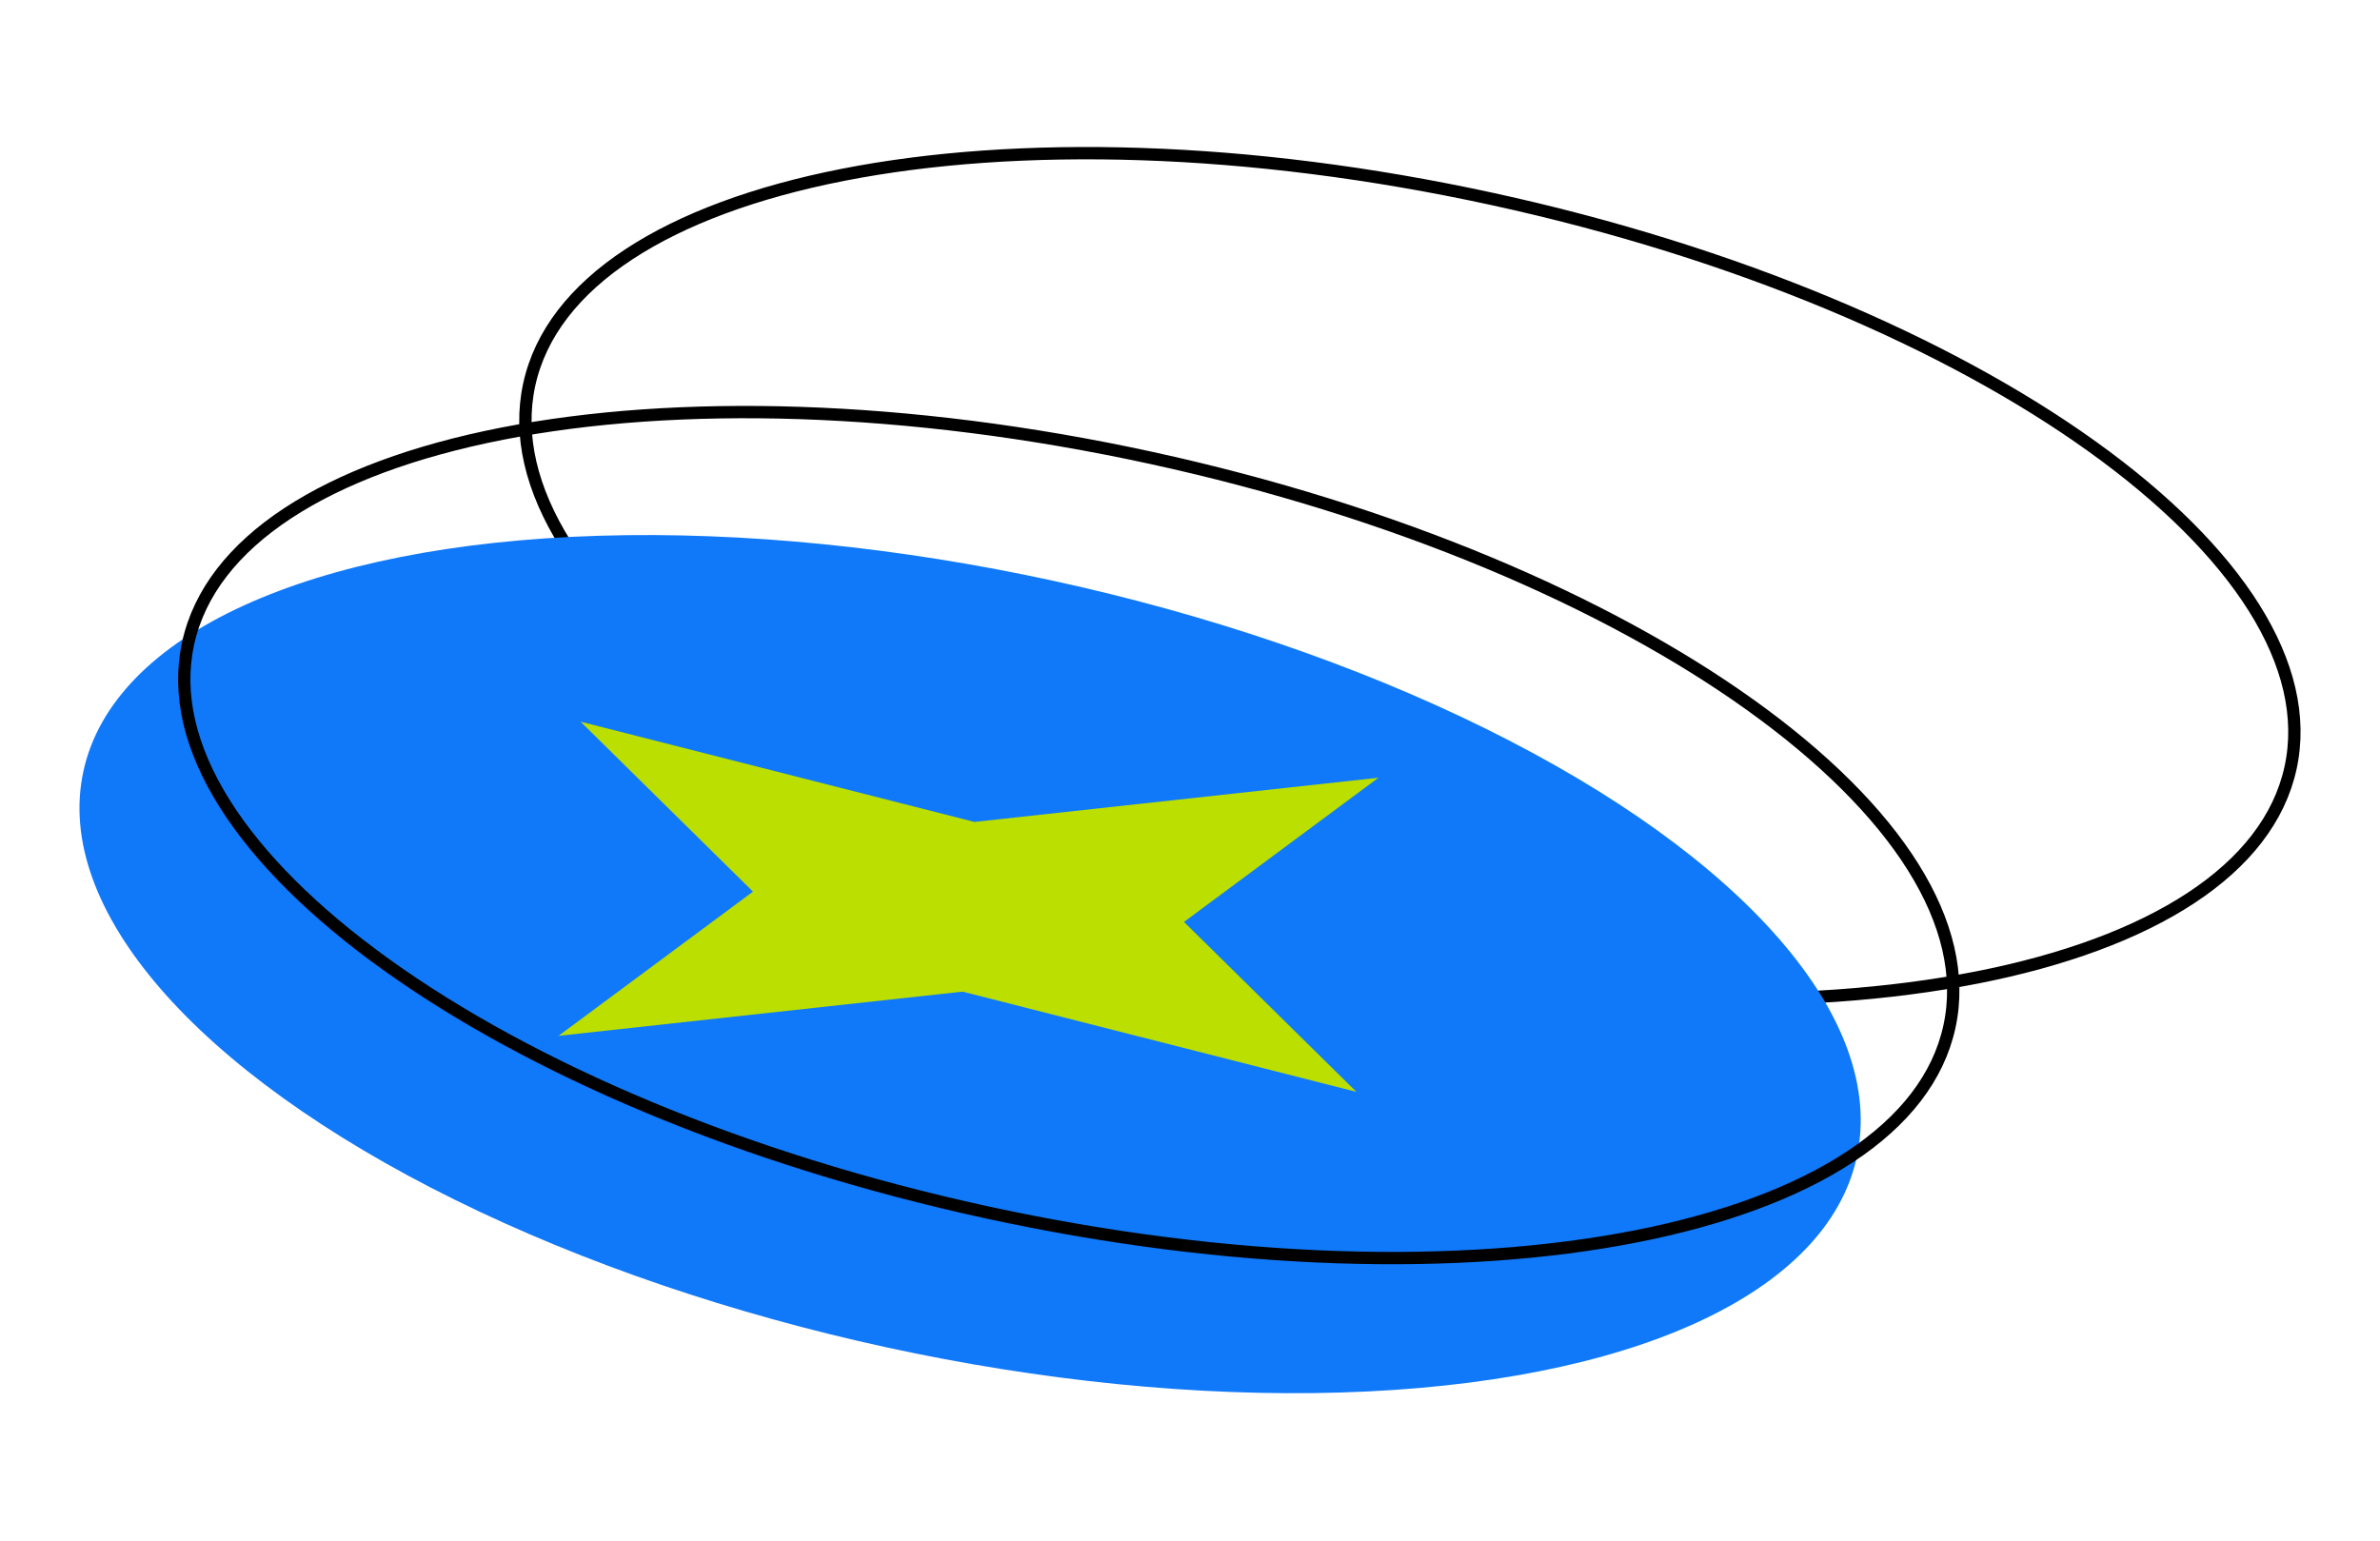
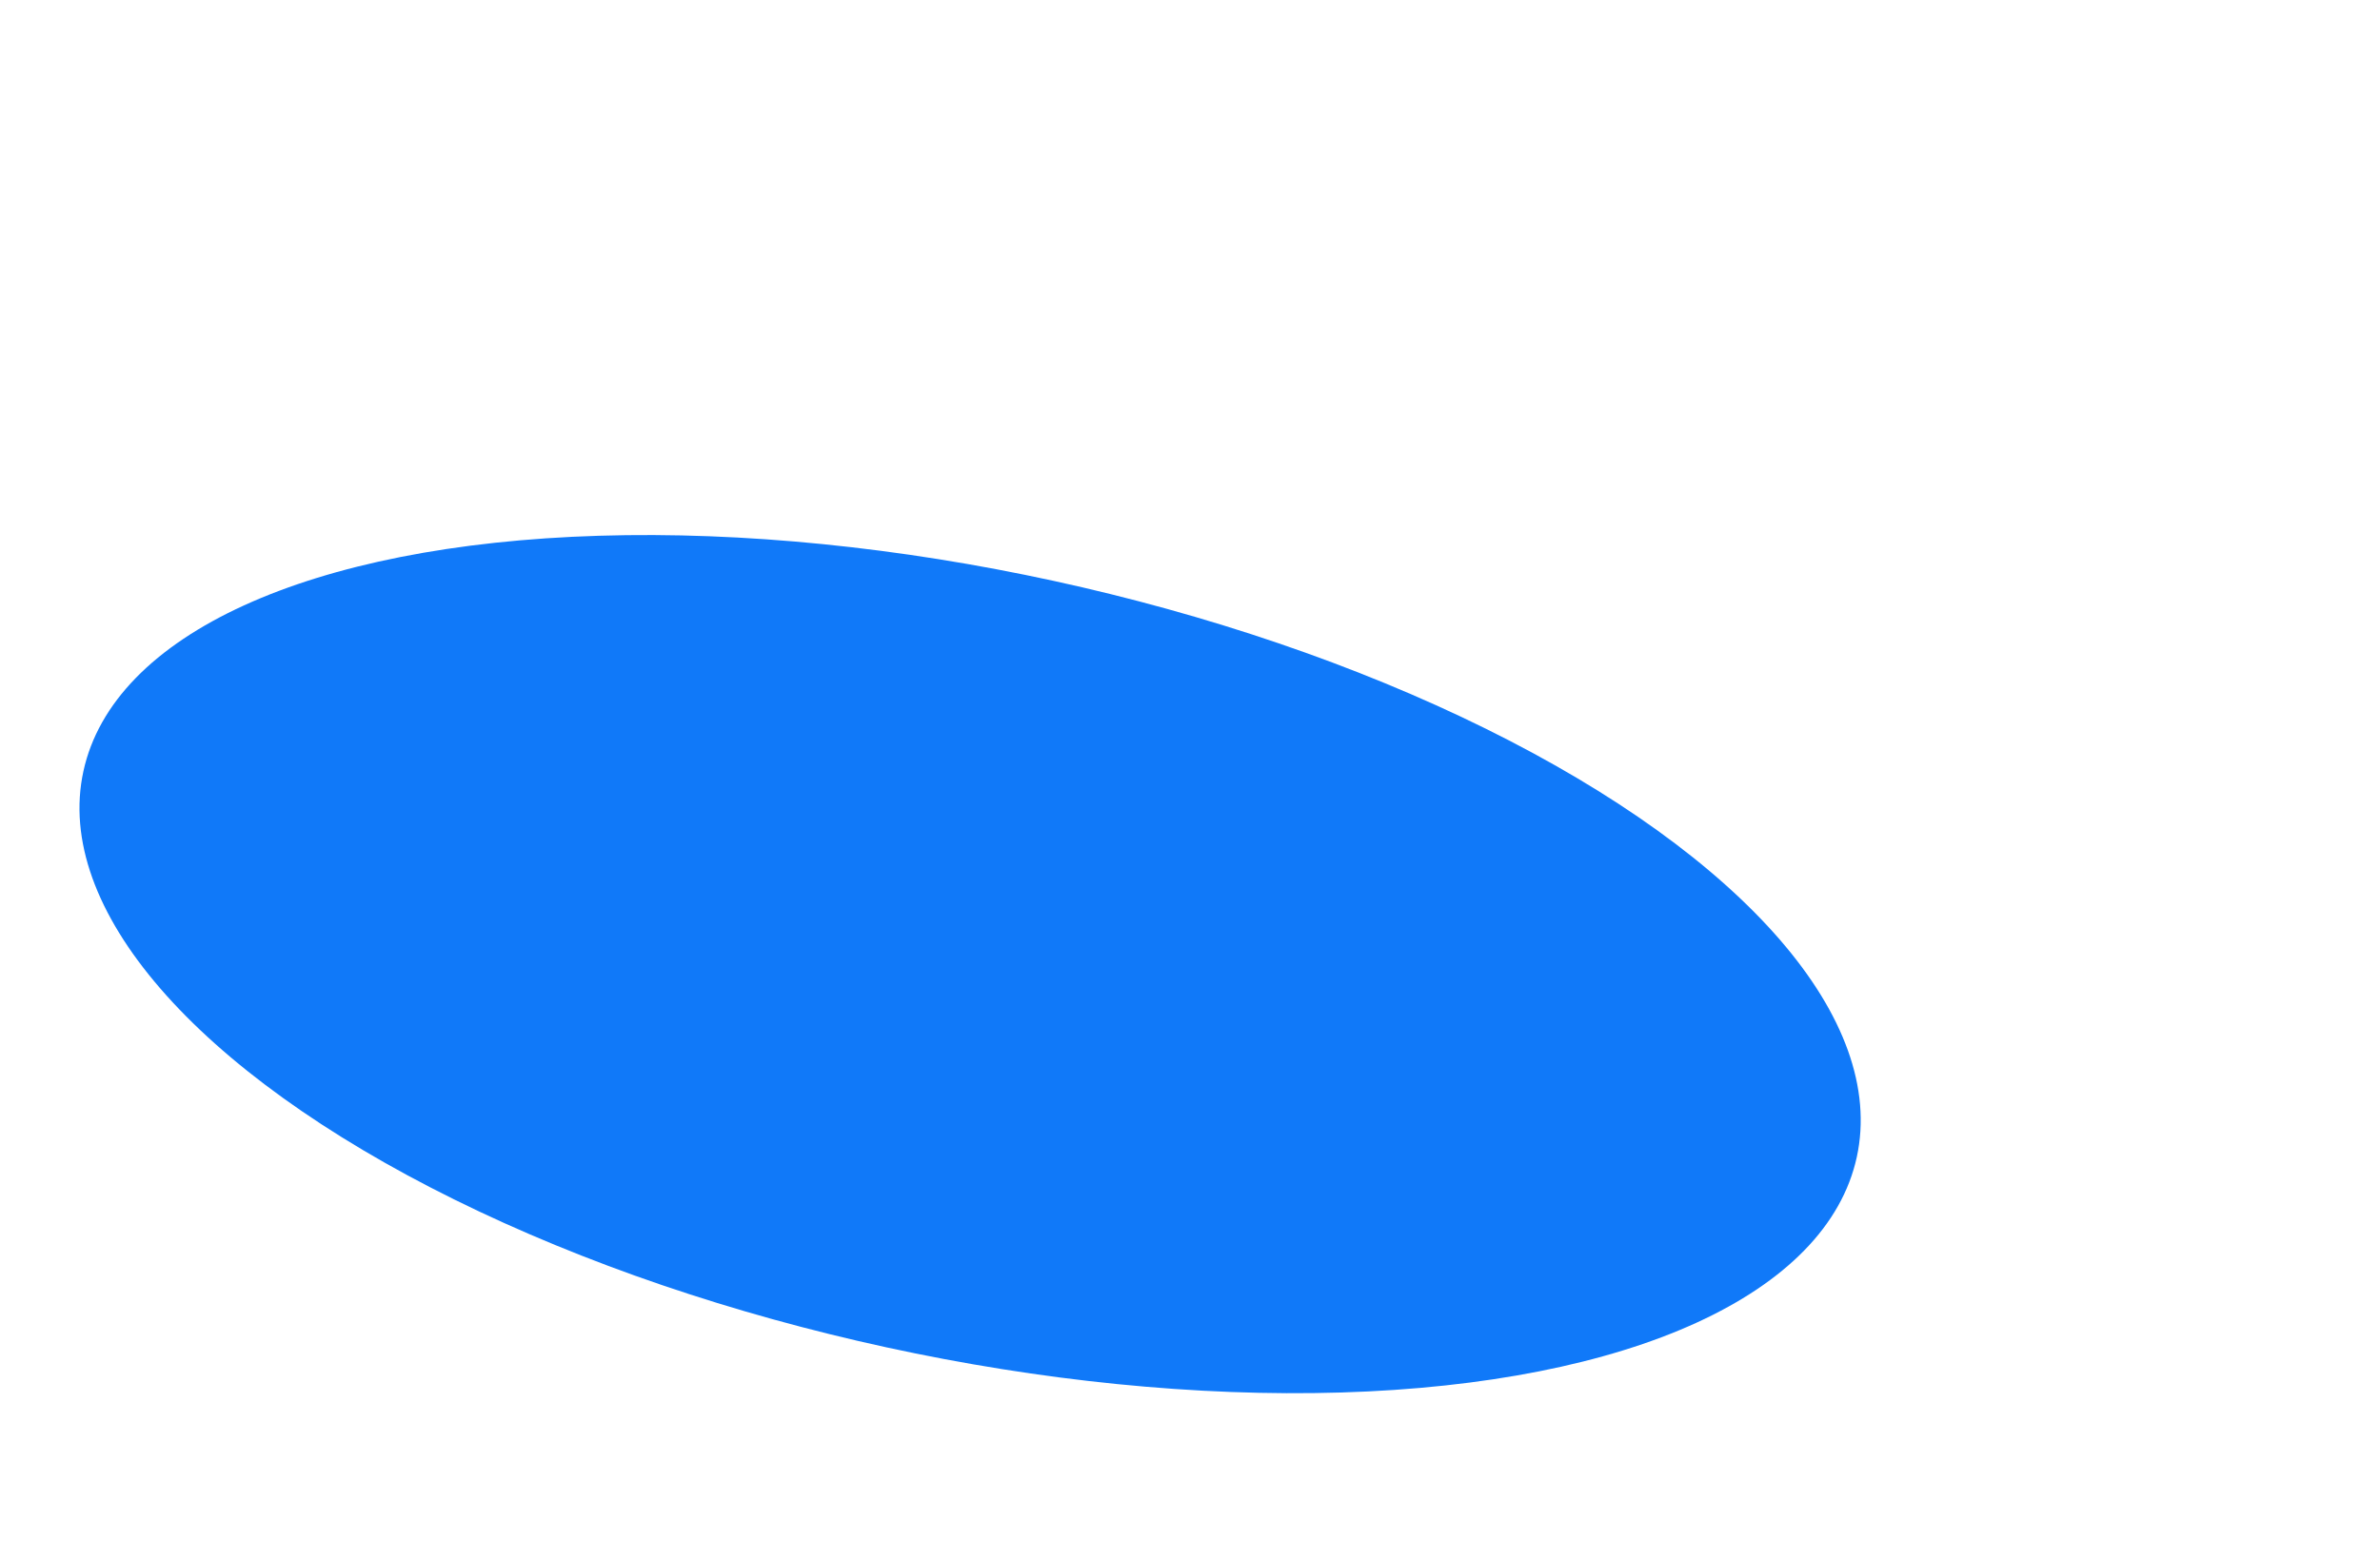
<svg xmlns="http://www.w3.org/2000/svg" width="193" height="125" viewBox="0 0 193 125" fill="none">
-   <path d="M185.748 62.27C184.85 66.398 182.052 69.951 177.678 72.829C173.302 75.71 167.375 77.895 160.297 79.285C146.143 82.063 127.48 81.639 107.675 77.329C87.869 73.02 70.717 65.652 58.997 57.244C53.136 53.039 48.653 48.589 45.869 44.151C43.087 39.715 42.018 35.321 42.916 31.193C43.815 27.064 46.612 23.512 50.986 20.633C55.362 17.753 61.289 15.567 68.367 14.178C82.522 11.4 101.184 11.824 120.99 16.134C140.795 20.443 157.947 27.811 169.667 36.219C175.529 40.423 180.011 44.874 182.795 49.312C185.577 53.748 186.646 58.142 185.748 62.27Z" stroke="black" />
  <ellipse cx="78.668" cy="78.198" rx="73.587" ry="31.814" transform="rotate(12.275 78.668 78.198)" fill="#1079F9" />
-   <path d="M47.08 58.534L79.021 66.665L111.786 63.079L96.014 74.775L109.996 88.56L78.054 80.429L45.29 84.015L61.061 72.319L47.08 58.534Z" fill="#BADF00" />
-   <path d="M158.084 83.27C157.186 87.398 154.388 90.951 150.014 93.829C145.638 96.71 139.711 98.895 132.633 100.285C118.479 103.063 99.816 102.639 80.011 98.329C60.205 94.02 43.053 86.652 31.333 78.244C25.472 74.039 20.989 69.589 18.205 65.151C15.423 60.715 14.354 56.321 15.252 52.193C16.15 48.064 18.948 44.512 23.322 41.633C27.698 38.753 33.625 36.567 40.703 35.178C54.858 32.4 73.52 32.824 93.326 37.133C113.131 41.443 130.283 48.81 142.003 57.219C147.864 61.423 152.347 65.874 155.131 70.312C157.913 74.748 158.982 79.141 158.084 83.27Z" stroke="black" />
</svg>